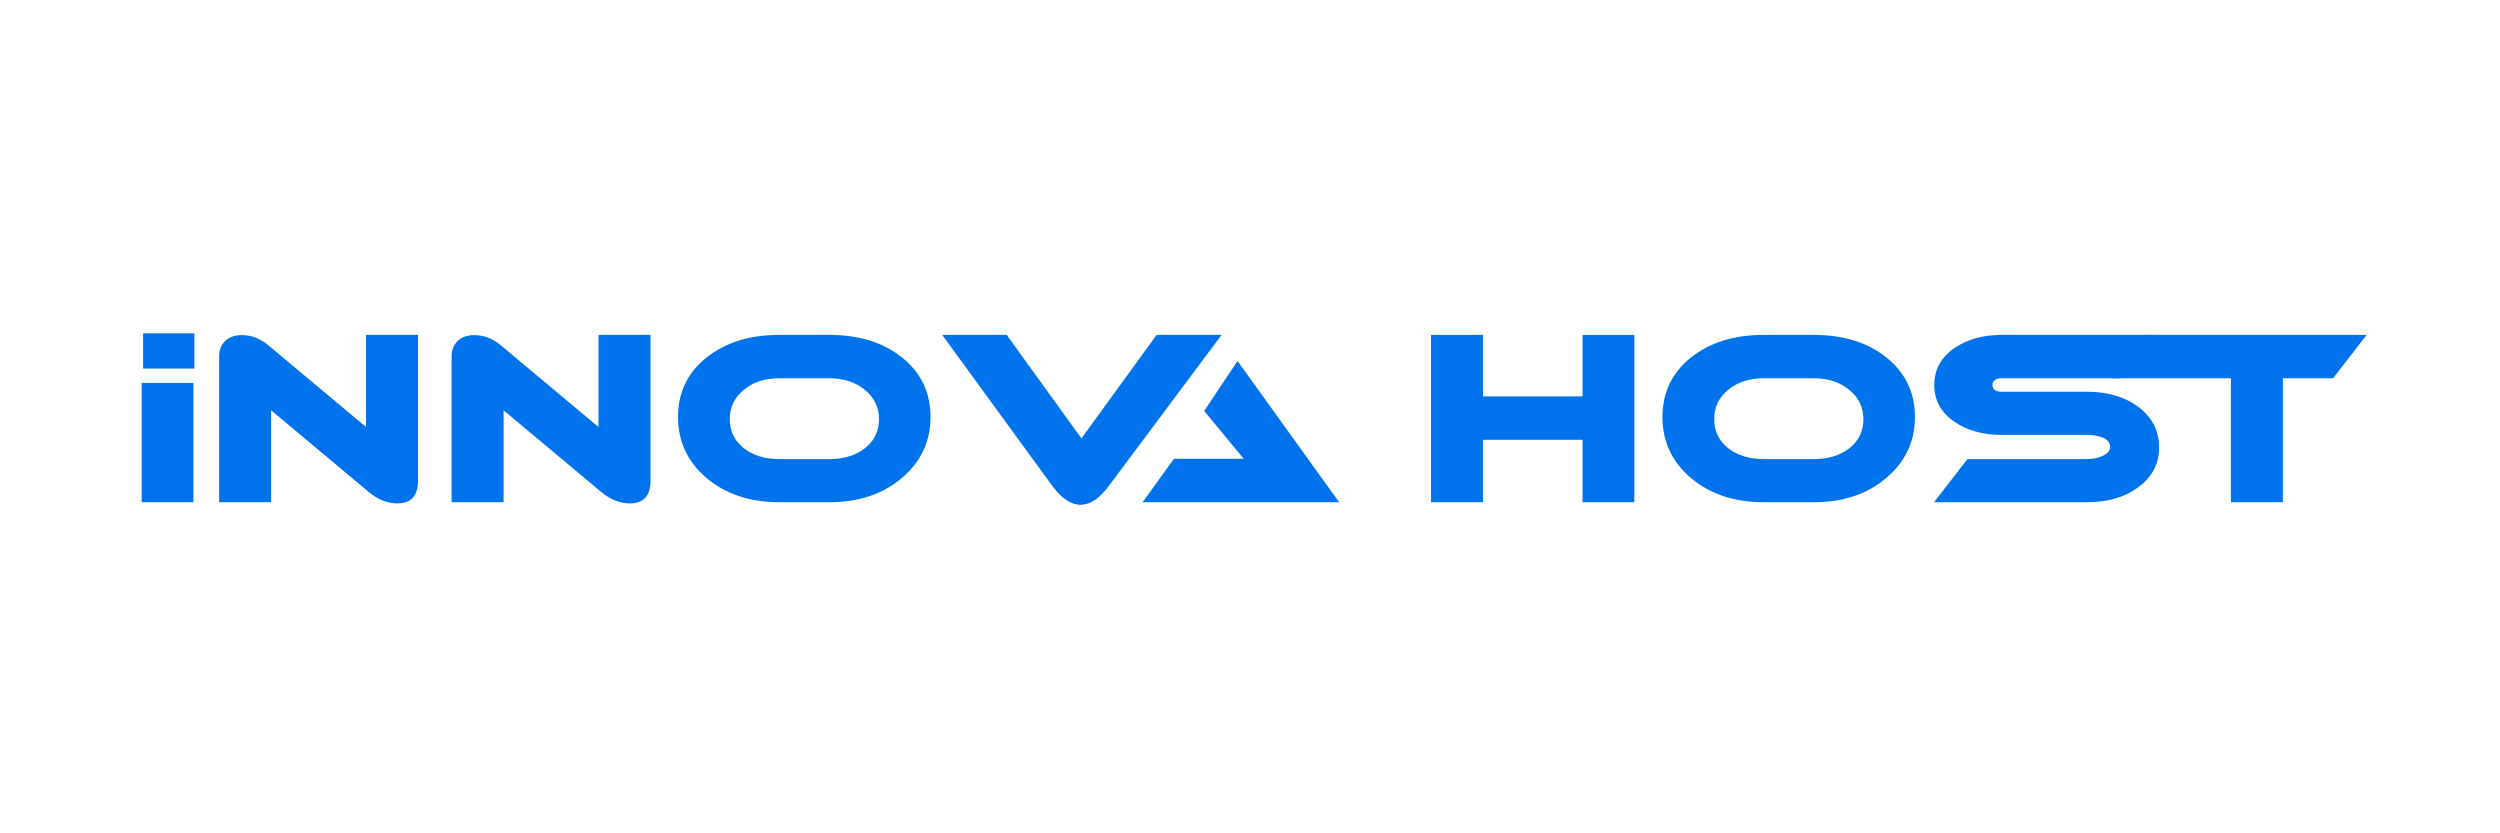
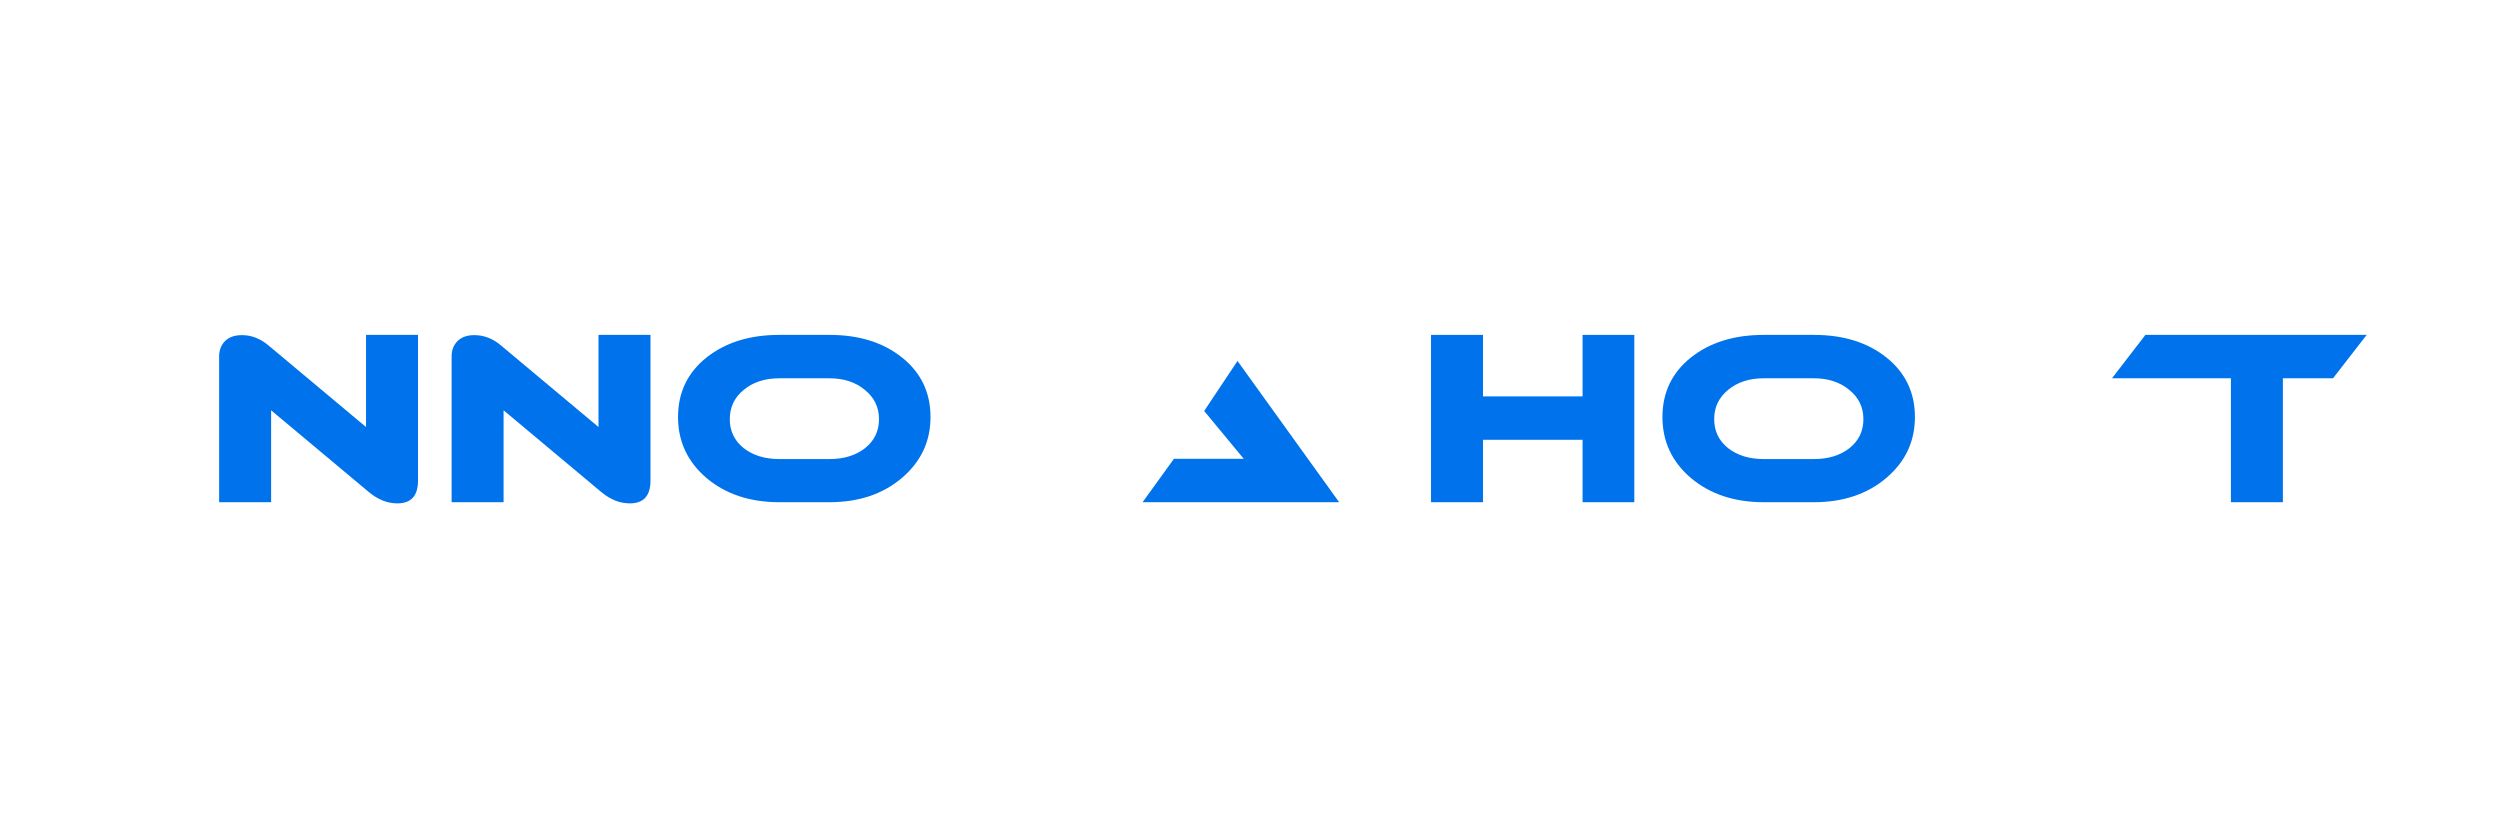
<svg xmlns="http://www.w3.org/2000/svg" width="300" height="100" viewBox="0 0 300 100" fill="none">
  <path d="M284 40.188L279.962 45.395H273.947V60.265H267.709V45.395H253.438L257.448 40.188H284Z" fill="#0073EC" />
-   <path d="M258.454 40.188L254.444 45.395H240.242C239.481 45.395 239.1 45.664 239.1 46.203C239.1 46.741 239.481 47.01 240.242 47.01H250.462C252.894 47.01 254.927 47.604 256.56 48.792C258.25 50.055 259.094 51.688 259.094 53.694C259.094 55.68 258.24 57.286 256.532 58.511C254.936 59.681 252.912 60.265 250.462 60.265H232.083L236.093 55.086H250.462C251.112 55.086 251.696 54.974 252.216 54.752C252.884 54.473 253.219 54.093 253.219 53.61C253.219 53.109 252.884 52.728 252.216 52.468C251.715 52.282 251.13 52.19 250.462 52.19H240.242C237.977 52.19 236.083 51.67 234.561 50.63C232.927 49.516 232.11 48.041 232.11 46.203C232.11 44.346 232.927 42.861 234.561 41.747C236.083 40.707 237.977 40.188 240.242 40.188H258.454Z" fill="#0073EC" />
  <path d="M229.791 50.045C229.791 52.979 228.64 55.42 226.338 57.369C224.054 59.3 221.167 60.265 217.677 60.265H211.634C208.125 60.265 205.22 59.3 202.918 57.369C200.634 55.42 199.493 52.979 199.493 50.045C199.493 47.112 200.625 44.736 202.89 42.916C205.174 41.097 208.088 40.188 211.634 40.188H217.677C221.223 40.188 224.128 41.097 226.393 42.916C228.658 44.736 229.791 47.112 229.791 50.045ZM217.677 45.395H211.634C209.908 45.395 208.487 45.859 207.373 46.787C206.26 47.697 205.703 48.867 205.703 50.296C205.703 51.726 206.26 52.886 207.373 53.777C208.487 54.65 209.908 55.086 211.634 55.086H217.677C219.404 55.086 220.824 54.65 221.938 53.777C223.052 52.886 223.608 51.726 223.608 50.296C223.608 48.867 223.042 47.697 221.91 46.787C220.796 45.859 219.385 45.395 217.677 45.395Z" fill="#0073EC" />
  <path d="M196.118 60.265H189.908V52.775H177.961V60.265H171.724V40.188H177.961V47.567H189.908V40.188H196.118V60.265Z" fill="#0073EC" />
-   <path d="M146.591 40.188L133.057 58.316C131.943 59.82 130.811 60.572 129.66 60.572C128.508 60.572 127.376 59.811 126.262 58.288L113.062 40.188H120.804L129.771 52.607L138.793 40.188H146.591Z" fill="#0073EC" />
  <path d="M111.662 50.045C111.662 52.979 110.511 55.42 108.209 57.369C105.925 59.3 103.038 60.265 99.548 60.265H93.505C89.996 60.265 87.091 59.3 84.789 57.369C82.505 55.42 81.364 52.979 81.364 50.045C81.364 47.112 82.496 44.736 84.761 42.916C87.045 41.097 89.959 40.188 93.505 40.188H99.548C103.094 40.188 105.999 41.097 108.264 42.916C110.529 44.736 111.662 47.112 111.662 50.045ZM99.548 45.395H93.505C91.779 45.395 90.359 45.859 89.245 46.787C88.131 47.697 87.574 48.867 87.574 50.296C87.574 51.726 88.131 52.886 89.245 53.777C90.359 54.65 91.779 55.086 93.505 55.086H99.548C101.275 55.086 102.695 54.65 103.809 53.777C104.923 52.886 105.48 51.726 105.48 50.296C105.48 48.867 104.913 47.697 103.781 46.787C102.667 45.859 101.256 45.395 99.548 45.395Z" fill="#0073EC" />
  <path d="M78.058 57.676C78.058 59.495 77.231 60.405 75.579 60.405C74.391 60.405 73.258 59.959 72.182 59.068L60.43 49.238V60.265H54.192V42.777C54.192 42.035 54.424 41.422 54.889 40.939C55.371 40.457 56.049 40.215 56.921 40.215C58.054 40.215 59.103 40.614 60.068 41.413L71.82 51.243V40.188H78.058V57.676Z" fill="#0073EC" />
  <path d="M50.162 57.676C50.162 59.495 49.335 60.405 47.683 60.405C46.495 60.405 45.362 59.959 44.286 59.068L32.534 49.238V60.265H26.296V42.777C26.296 42.035 26.528 41.422 26.993 40.939C27.475 40.457 28.153 40.215 29.025 40.215C30.158 40.215 31.207 40.614 32.172 41.413L43.924 51.243V40.188H50.162V57.676Z" fill="#0073EC" />
-   <path d="M23.21 60.265H17V45.954H23.21V60.265Z" fill="#0073EC" />
-   <path d="M23.32 44.229H17.168V40H23.32V44.229Z" fill="#0073EC" />
  <path d="M140.869 55.059L137.11 60.266H160.697L148.5 43.316L144.5 49.316L149.251 55.059H140.869Z" fill="#0073EC" />
</svg>